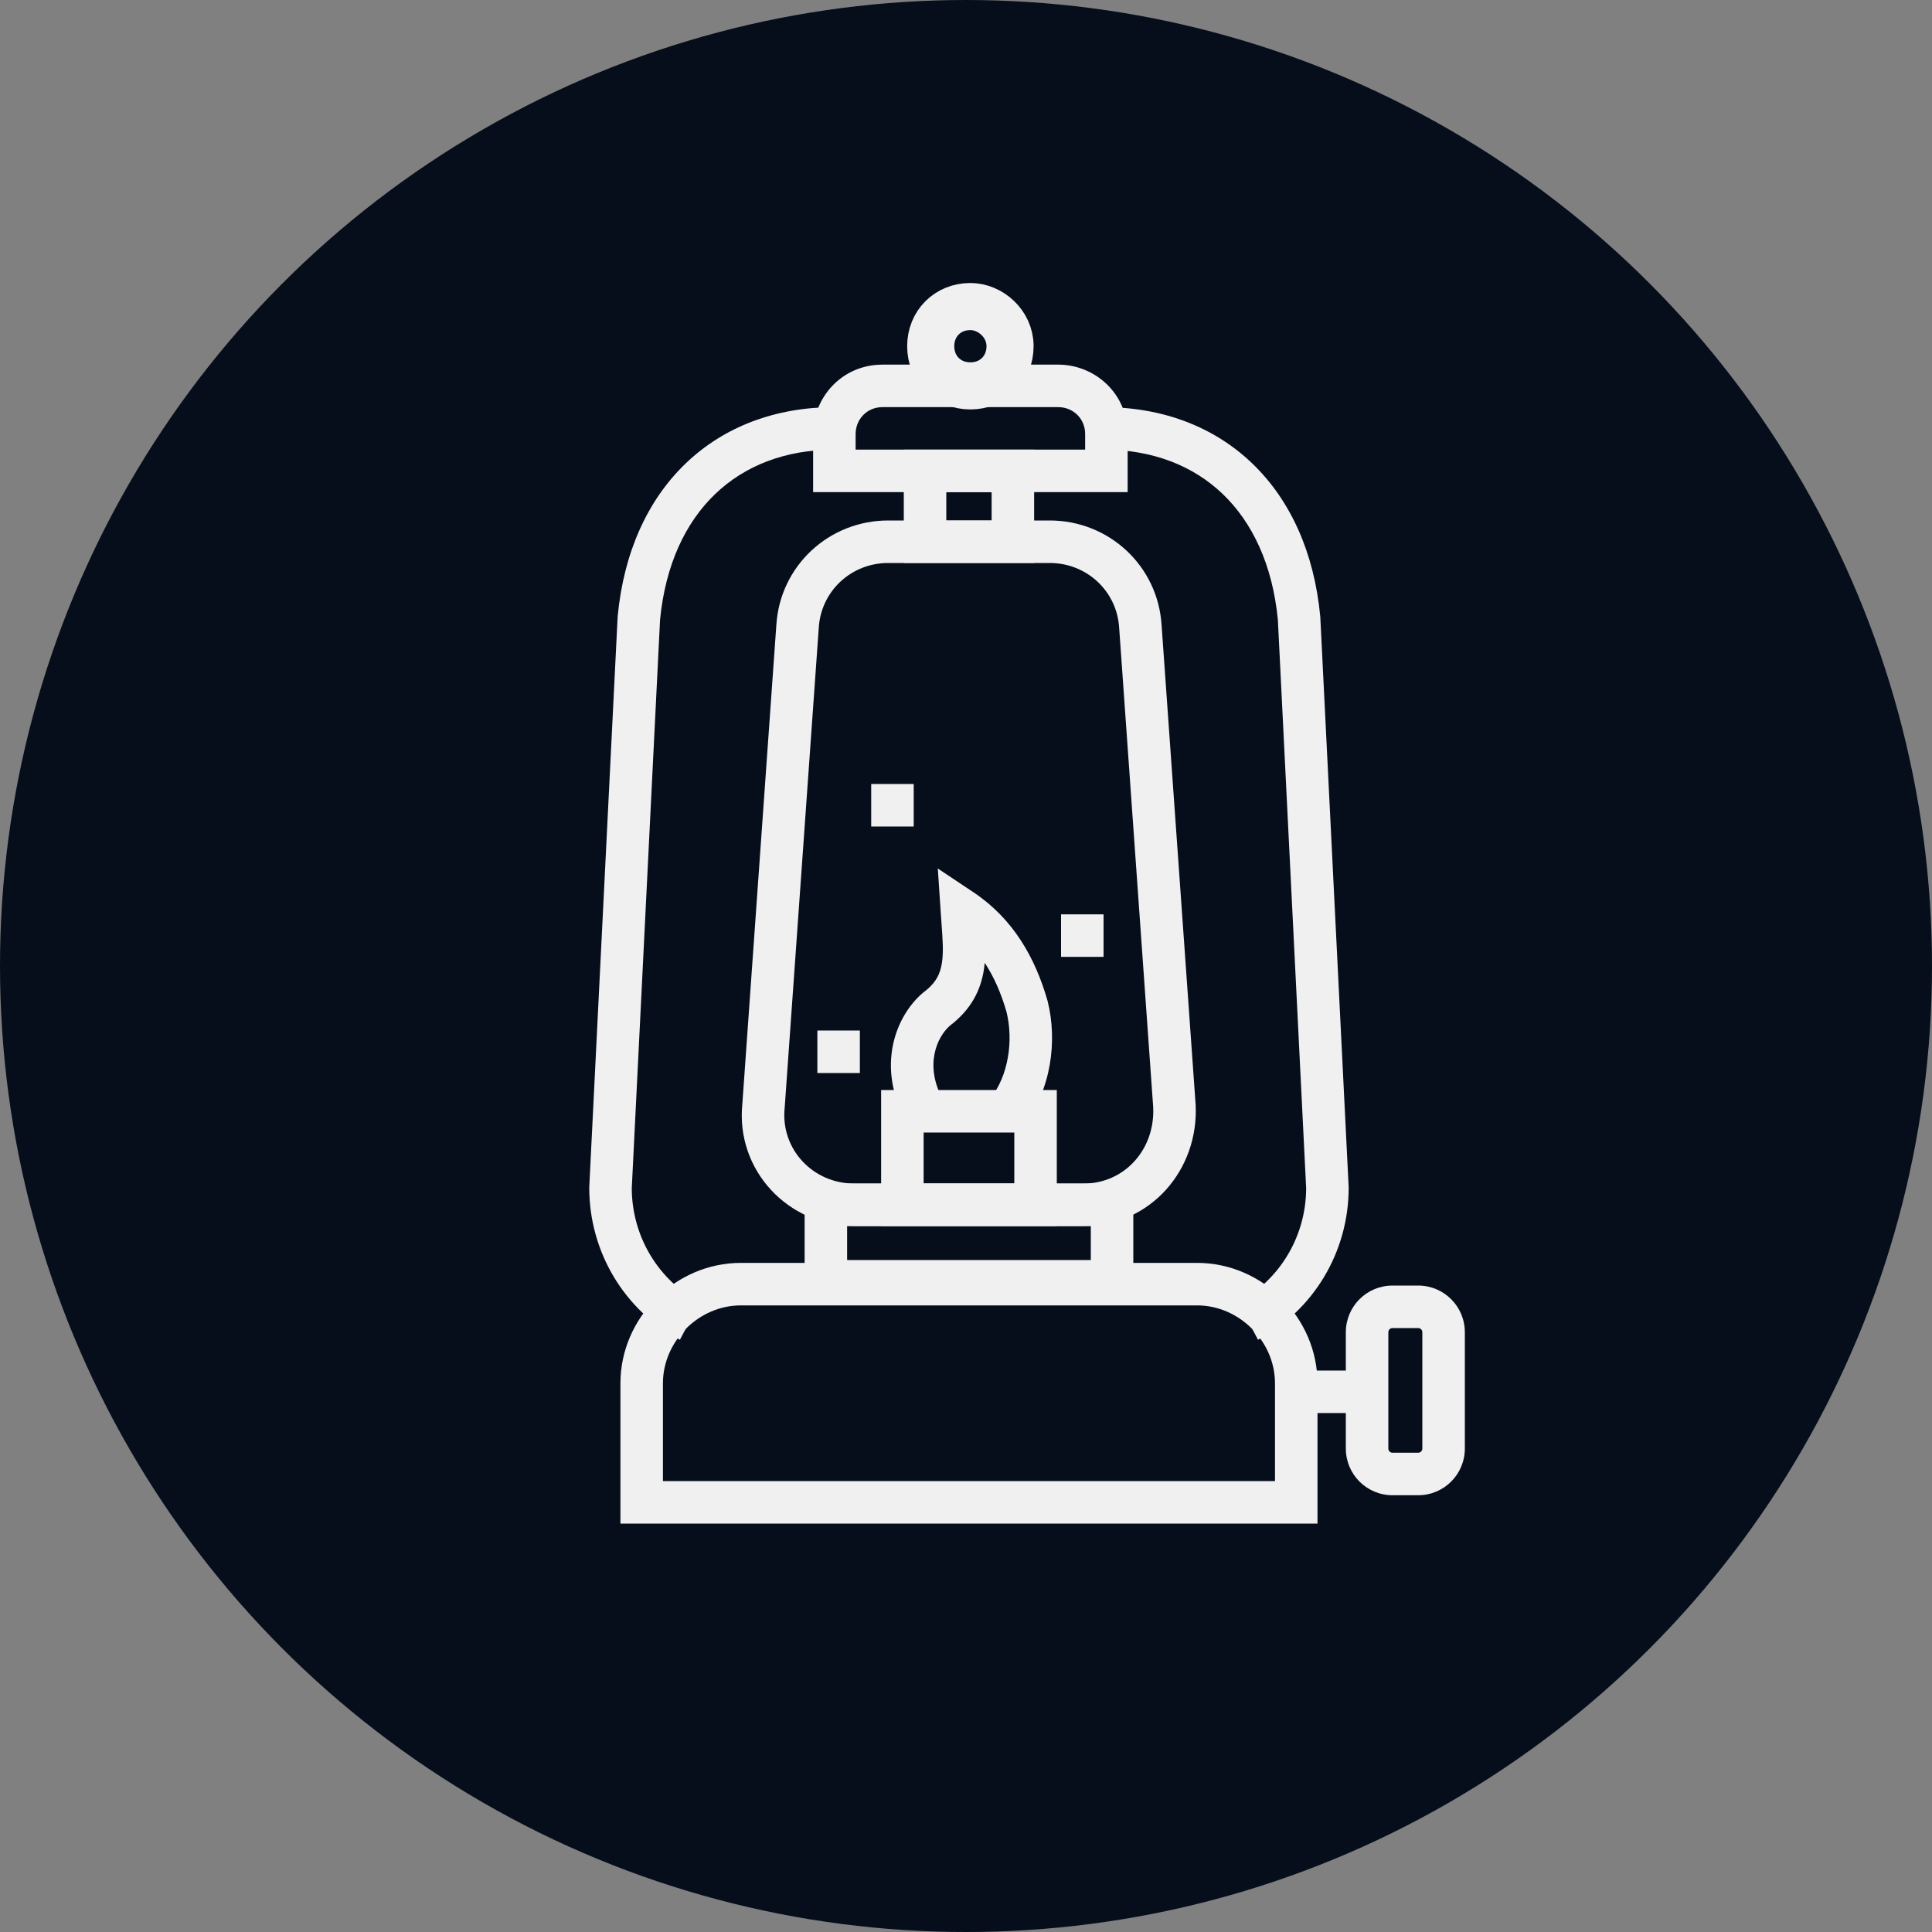
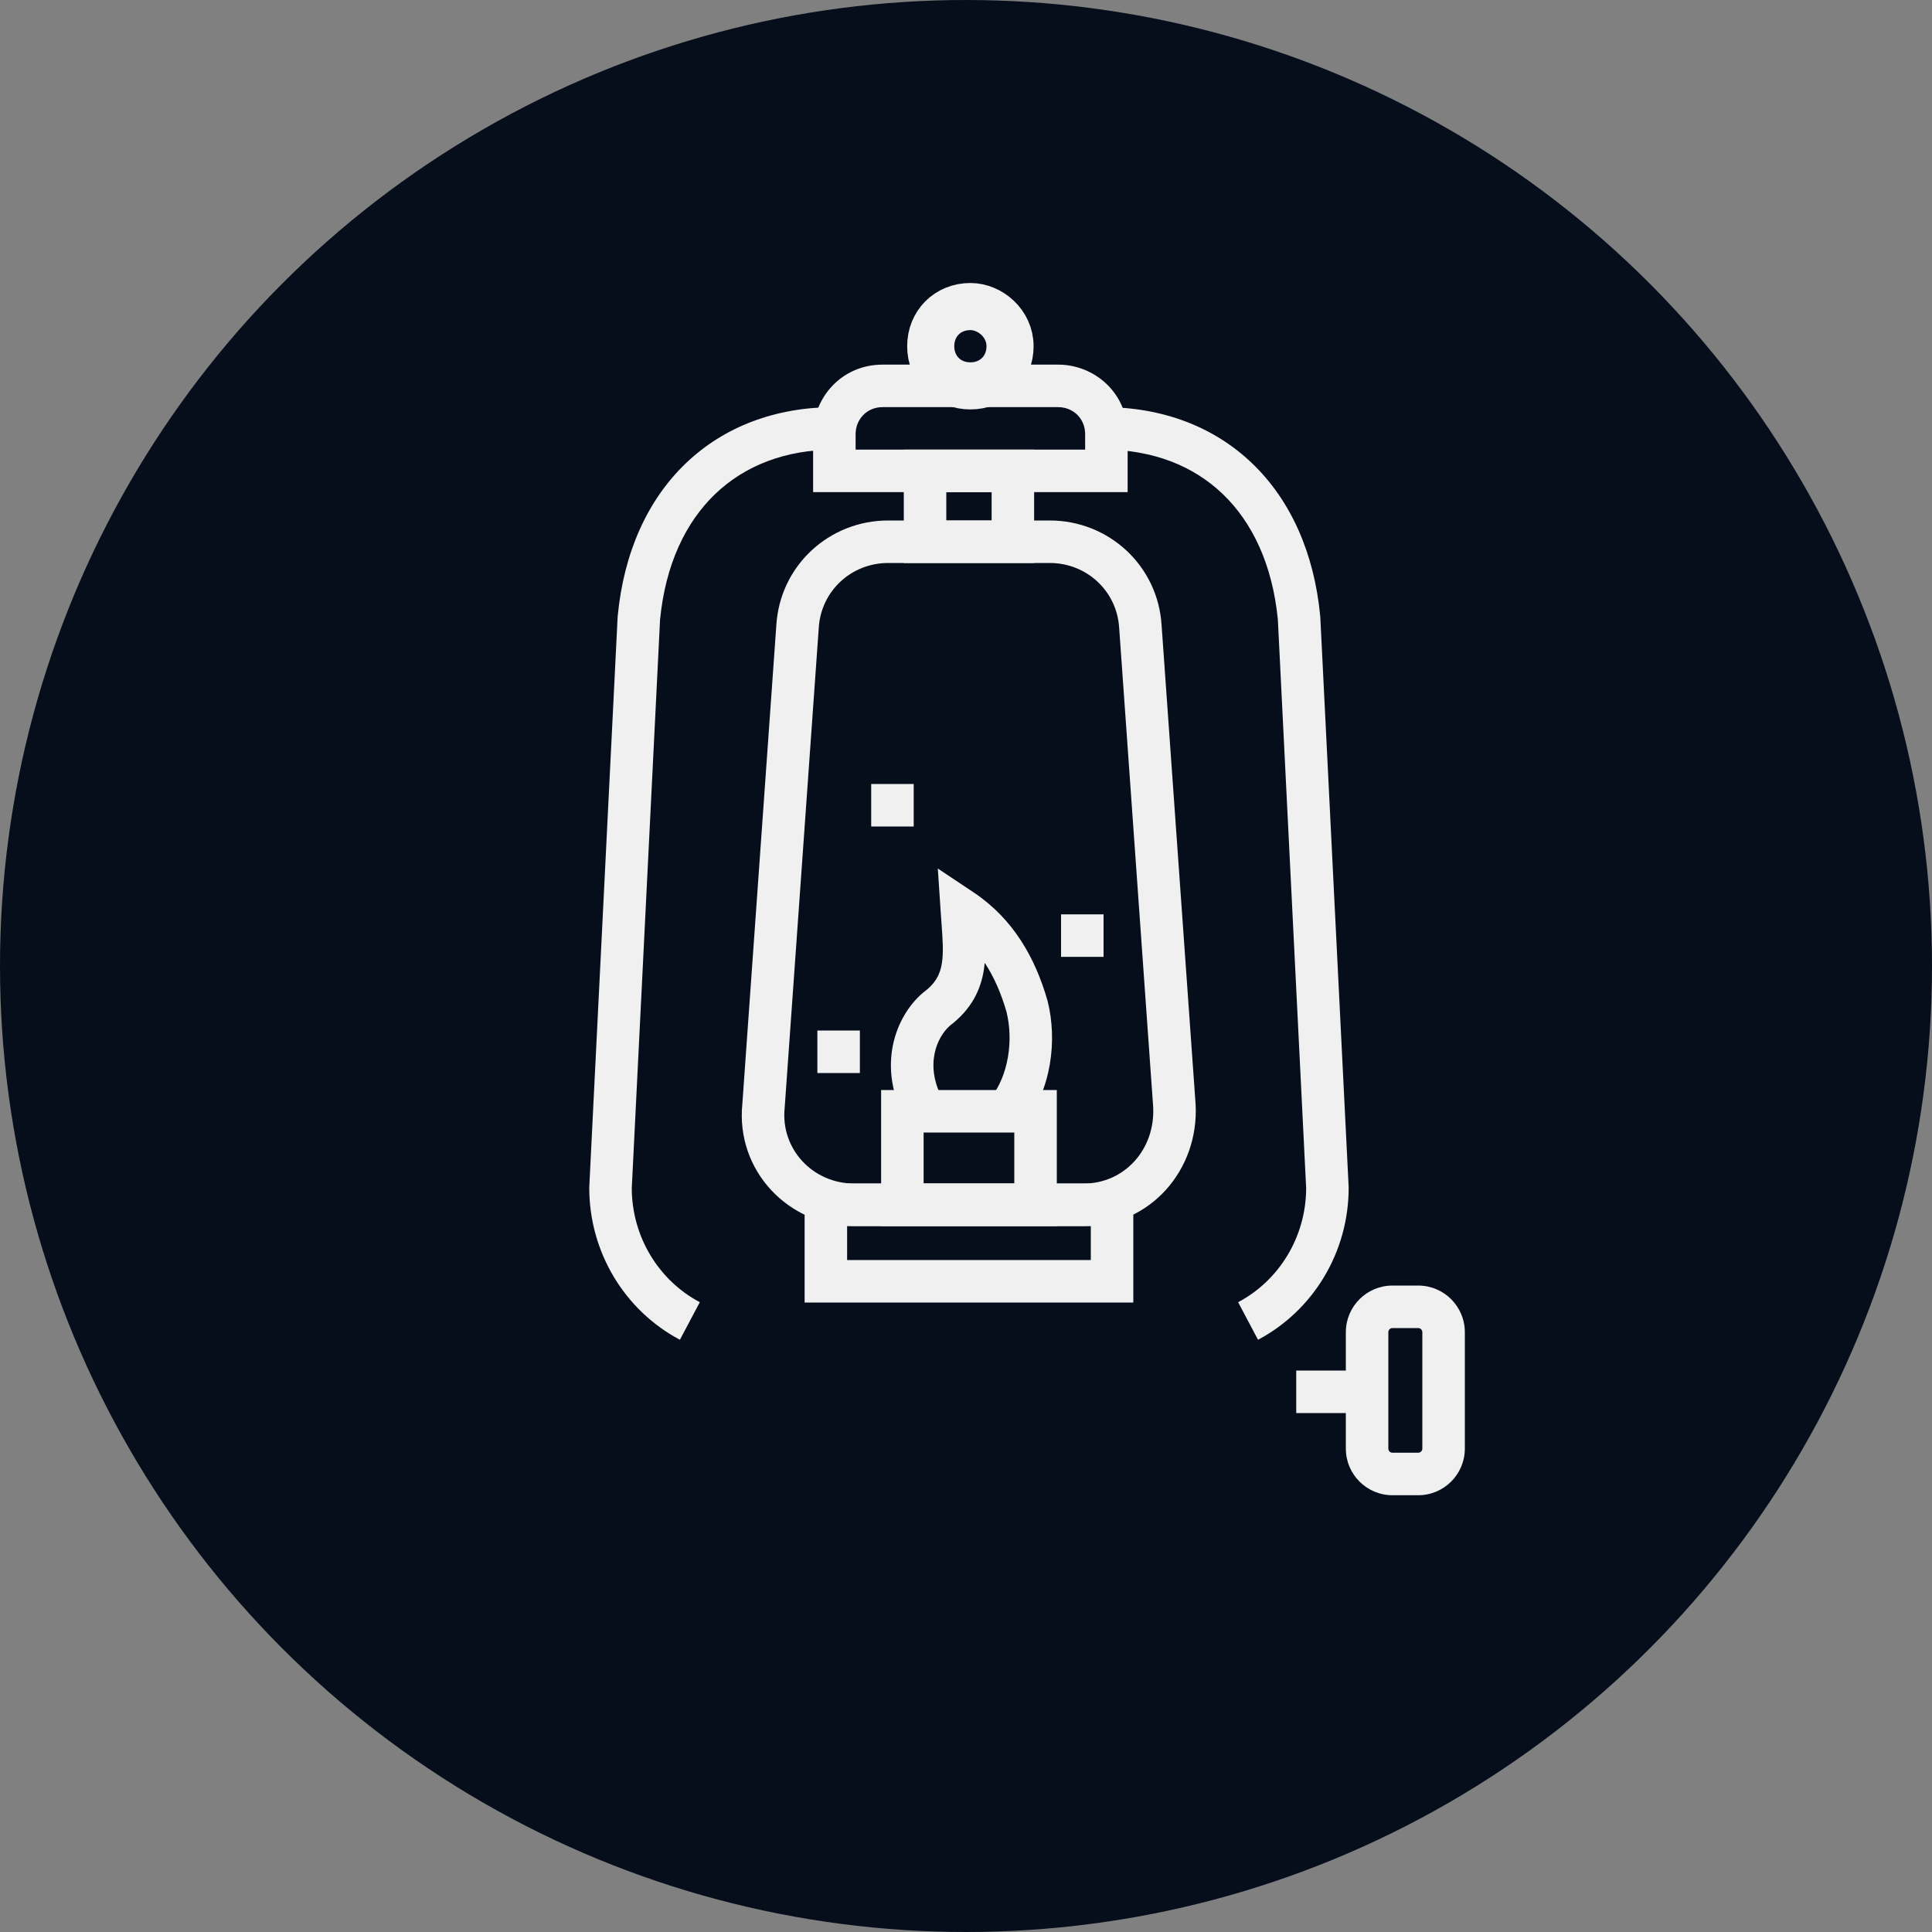
<svg xmlns="http://www.w3.org/2000/svg" width="120" height="120" viewBox="0 0 120 120" fill="none">
  <rect x="0" y="0" width="120" height="120" fill="#808080" stroke="none" />
  <circle cx="60" cy="60" r="60" fill="#060E1C" />
  <path fill-rule="evenodd" clip-rule="evenodd" d="M58.249 53.945L60.476 55.43C62.925 57.062 64.3 59.486 65.061 62.149L65.067 62.17L65.073 62.192C65.679 64.617 65.307 67.703 63.591 69.849L61.529 68.199C62.625 66.83 62.959 64.648 62.517 62.853C62.188 61.712 61.748 60.689 61.163 59.804C61.151 59.938 61.135 60.072 61.115 60.203C60.913 61.526 60.31 62.711 58.992 63.714C58.206 64.41 57.37 66.179 58.606 68.377L56.305 69.671C54.388 66.262 55.63 63.118 57.301 61.686L57.334 61.658L57.368 61.632C58.134 61.057 58.4 60.492 58.505 59.805C58.608 59.127 58.554 58.379 58.478 57.34C58.462 57.113 58.444 56.873 58.427 56.616L58.249 53.945Z" fill="#F0F0F0" />
  <path fill-rule="evenodd" clip-rule="evenodd" d="M68.544 59.432H65.904V56.792H68.544V59.432Z" fill="#F0F0F0" />
  <path fill-rule="evenodd" clip-rule="evenodd" d="M53.408 66.648H50.768V64.008H53.408V66.648Z" fill="#F0F0F0" />
  <path fill-rule="evenodd" clip-rule="evenodd" d="M56.752 51.336H54.112V48.696H56.752V51.336Z" fill="#F0F0F0" />
-   <path fill-rule="evenodd" clip-rule="evenodd" d="M46.016 81.08C43.401 81.08 41.176 83.305 41.176 85.92V91.992H79.192V85.92C79.192 83.305 76.967 81.08 74.352 81.08H46.016ZM81.04 94.632H81.832V85.92C81.832 81.847 78.425 78.44 74.352 78.44H46.016C41.943 78.44 38.536 81.847 38.536 85.92V94.632H80.512H81.04Z" fill="#F0F0F0" />
  <path fill-rule="evenodd" clip-rule="evenodd" d="M49.976 73.512H70.392V80.904H49.976V73.512ZM52.616 76.152V78.264H67.752V76.152H52.616Z" fill="#F0F0F0" />
  <path fill-rule="evenodd" clip-rule="evenodd" d="M54.728 67.704H65.64V76.152H54.728V67.704ZM57.368 70.344V73.512H63V70.344H57.368Z" fill="#F0F0F0" />
  <path fill-rule="evenodd" clip-rule="evenodd" d="M55.168 34.968C52.864 34.968 50.988 36.721 50.854 39.005L50.853 39.021L48.739 68.788L48.737 68.81C48.47 71.344 50.465 73.512 53.056 73.512H67.312C69.832 73.512 71.76 71.401 71.626 68.753L69.514 39.005C69.38 36.721 67.504 34.968 65.2 34.968H55.168ZM48.219 38.842C48.44 35.146 51.49 32.328 55.168 32.328H65.2C68.878 32.328 71.927 35.146 72.149 38.842L74.262 68.603C74.475 72.637 71.476 76.152 67.312 76.152H53.056C48.967 76.152 45.686 72.7 46.109 68.557L48.219 38.842Z" fill="#F0F0F0" />
  <path fill-rule="evenodd" clip-rule="evenodd" d="M56.136 27.928H64.232V34.968H56.136V27.928ZM58.776 30.568V32.328H61.592V30.568H58.776Z" fill="#F0F0F0" />
  <path fill-rule="evenodd" clip-rule="evenodd" d="M54.816 25.288C53.835 25.288 53.144 26.054 53.144 26.96V27.928H67.4V26.96C67.4 25.98 66.634 25.288 65.728 25.288H54.816ZM50.504 26.96C50.504 24.698 52.277 22.648 54.816 22.648H65.728C67.99 22.648 70.04 24.421 70.04 26.96V30.568H50.504V26.96Z" fill="#F0F0F0" />
  <path d="M62.736 21.504C62.736 22.912 61.68 23.968 60.272 23.968C58.864 23.968 57.808 22.912 57.808 21.504C57.808 20.096 58.864 19.04 60.272 19.04C61.504 19.04 62.736 20.096 62.736 21.504Z" stroke="#F0F0F0" stroke-width="2.925" stroke-miterlimit="10" />
  <path fill-rule="evenodd" clip-rule="evenodd" d="M40.997 38.496C41.329 35.07 42.583 32.447 44.421 30.685C46.26 28.923 48.78 27.928 51.824 27.928V25.288C48.18 25.288 44.98 26.493 42.595 28.779C40.215 31.06 38.742 34.323 38.366 38.275L38.363 38.305L36.6 73.743V73.776C36.6 77.782 38.804 81.4 42.23 83.215L43.466 80.882C40.917 79.532 39.252 76.829 39.24 73.808L40.997 38.496Z" fill="#F0F0F0" />
  <path fill-rule="evenodd" clip-rule="evenodd" d="M77.773 28.779C80.153 31.06 81.626 34.323 82.002 38.275L82.005 38.305L83.768 73.743V73.776C83.768 77.782 81.564 81.4 78.138 83.215L76.902 80.882C79.451 79.532 81.116 76.829 81.128 73.808L79.371 38.496C79.039 35.07 77.785 32.447 75.947 30.685C74.108 28.923 71.588 27.928 68.544 27.928V25.288C72.188 25.288 75.388 26.493 77.773 28.779Z" fill="#F0F0F0" />
  <path fill-rule="evenodd" clip-rule="evenodd" d="M84.736 87.768H80.512V85.128H84.736V87.768Z" fill="#F0F0F0" />
  <path fill-rule="evenodd" clip-rule="evenodd" d="M86.496 82.488C86.345 82.488 86.232 82.601 86.232 82.752V89.968C86.232 90.119 86.345 90.232 86.496 90.232H88.08C88.231 90.232 88.344 90.119 88.344 89.968V82.752C88.344 82.601 88.231 82.488 88.08 82.488H86.496ZM83.592 82.752C83.592 81.143 84.887 79.848 86.496 79.848H88.08C89.689 79.848 90.984 81.143 90.984 82.752V89.968C90.984 91.577 89.689 92.872 88.08 92.872H86.496C84.887 92.872 83.592 91.577 83.592 89.968V82.752Z" fill="#F0F0F0" />
</svg>